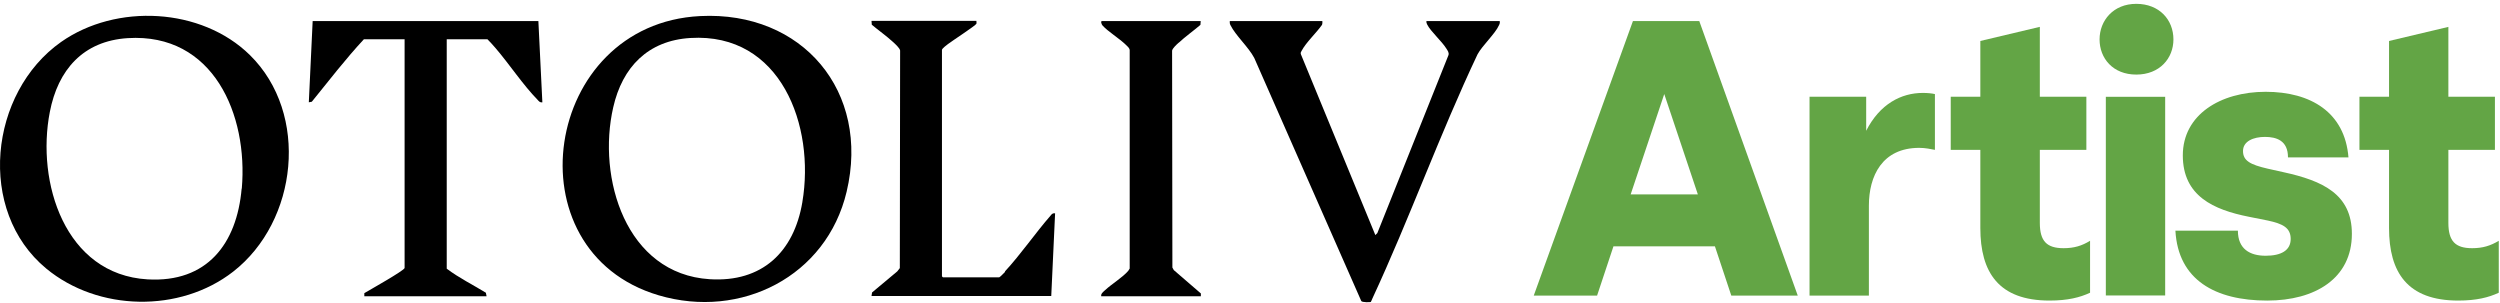
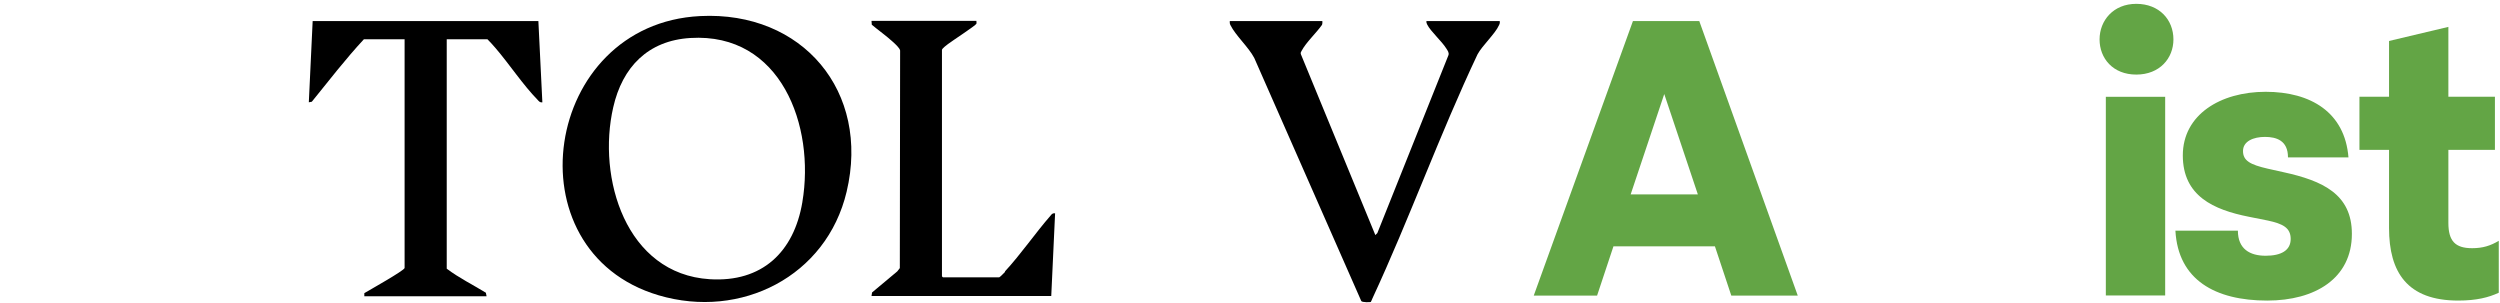
<svg xmlns="http://www.w3.org/2000/svg" width="231" height="28" viewBox="0 0 231 28" fill="none">
  <path d="M166.112 27.311H159.971L158.459 22.761H149.083L147.571 27.311H141.719L150.884 1.944H157.012L166.112 27.311ZM150.674 17.961H156.881L153.777 8.69L150.674 17.961Z" fill="#63A545" />
-   <path d="M172.685 27.312H167.201V8.941H172.435V12.084C173.697 9.599 175.683 8.586 177.669 8.586C178.103 8.586 178.497 8.626 178.786 8.692V13.847C178.431 13.781 177.918 13.662 177.34 13.662C173.908 13.662 172.685 16.266 172.685 19.002V27.299V27.312Z" fill="#63A545" />
-   <path d="M188.48 2.484V8.941H192.78V13.846H188.48V20.592C188.48 22.288 189.124 22.933 190.676 22.933C191.649 22.933 192.372 22.709 193.122 22.249V27.049C192.188 27.483 191.07 27.772 189.374 27.772C184.68 27.772 182.983 25.168 182.983 21.066V13.846H180.248V8.941H182.983V3.786L188.467 2.484H188.48Z" fill="#63A545" />
  <path d="M200.825 3.643C200.825 5.378 199.562 6.891 197.393 6.891C195.223 6.891 194 5.378 194 3.643C194 1.907 195.262 0.355 197.393 0.355C199.523 0.355 200.825 1.828 200.825 3.643ZM194.579 8.942H200.062V27.3H194.579V8.942Z" fill="#63A545" />
  <path d="M211.409 14.531C211.409 12.979 210.331 12.65 209.279 12.65C208.227 12.65 207.254 13.045 207.254 13.952C207.254 14.86 207.938 15.215 209.529 15.583L211.002 15.912C214.605 16.701 217.314 17.937 217.314 21.606C217.314 25.722 213.921 27.773 209.49 27.773C204.69 27.773 201.258 25.866 201.008 21.316H206.781C206.781 23.013 207.898 23.631 209.345 23.631C210.791 23.631 211.659 23.131 211.659 22.079C211.659 21.027 210.897 20.672 209.568 20.383L207.793 20.028C204.545 19.383 201.692 18.121 201.692 14.36C201.692 10.599 205.163 8.482 209.345 8.482C213.527 8.482 216.669 10.389 216.998 14.544H211.409V14.531Z" fill="#63A545" />
  <path d="M226.23 2.484V8.941H230.531V13.846H226.23V20.592C226.23 22.288 226.875 22.933 228.427 22.933C229.4 22.933 230.123 22.709 230.886 22.249V27.049C229.952 27.483 228.834 27.772 227.138 27.772C222.443 27.772 220.747 25.168 220.747 21.066V13.846H218.012V8.941H220.747V3.786L226.23 2.484Z" fill="#63A545" />
  <path d="M64.697 1.485C50.167 2.208 47.037 23.196 60.858 27.285C68.458 29.534 76.375 25.537 78.229 17.712C80.425 8.454 74.152 1.011 64.697 1.485ZM74.139 18.672C73.363 23.288 70.418 26.102 65.578 25.799C57.82 25.313 55.164 16.436 56.663 9.914C57.504 6.205 59.871 3.746 63.79 3.51C72.167 2.997 75.323 11.637 74.139 18.659" fill="black" />
-   <path d="M5.642 3.879C-0.999 8.561 -2.183 19.476 4.274 24.815C9.061 28.773 16.622 28.931 21.54 25.104C27.523 20.449 28.615 10.52 23.092 5.089C18.608 0.684 10.731 0.302 5.642 3.879ZM22.329 17.424C21.882 22.54 19.12 26.13 13.637 25.814C5.984 25.367 3.34 16.832 4.603 10.349C5.352 6.457 7.68 3.787 11.796 3.524C19.725 3.025 22.934 10.612 22.342 17.424" fill="black" />
  <path d="M131.803 1.944C131.79 2.076 131.816 2.155 131.869 2.26C132.184 2.904 133.223 3.798 133.657 4.508C133.762 4.679 133.907 4.863 133.841 5.087L127.266 21.538L127.082 21.722L120.205 5.021C120.152 4.877 120.205 4.811 120.27 4.693C120.691 3.903 121.625 3.049 122.151 2.299C122.19 2.233 122.203 1.957 122.177 1.944H113.63C113.616 2.089 113.63 2.194 113.695 2.325C114.182 3.299 115.365 4.351 115.891 5.35L125.78 27.811C125.846 27.955 126.622 27.929 126.661 27.903C126.674 27.903 126.78 27.653 126.806 27.587C130.251 20.171 133.026 12.412 136.524 5.021C136.971 4.193 138.154 3.128 138.509 2.325C138.575 2.194 138.601 2.102 138.575 1.944H131.777H131.803Z" fill="black" />
  <path d="M28.89 1.944L28.535 9.453L28.811 9.4C30.389 7.454 31.928 5.455 33.624 3.627H37.385V24.76C37.385 24.983 34.098 26.825 33.664 27.087V27.377H44.959L44.894 27.048C43.697 26.312 42.408 25.68 41.278 24.826V3.627H45.038C45.301 3.89 45.551 4.167 45.788 4.443C47.063 5.929 48.339 7.862 49.667 9.216C49.799 9.361 49.891 9.492 50.114 9.453L49.746 1.944H28.864H28.89Z" fill="black" />
  <path d="M92.875 25.115C92.783 25.207 92.389 25.628 92.31 25.628H87.129C87.129 25.628 87.037 25.549 87.037 25.536V4.614C87.037 4.482 87.471 4.166 87.589 4.074C87.944 3.798 90.166 2.352 90.219 2.194C90.245 2.115 90.219 2.023 90.219 1.931H80.527L80.554 2.286C81.198 2.825 81.895 3.312 82.513 3.877C82.697 4.048 83.131 4.429 83.171 4.666L83.144 24.773L82.907 25.076L80.58 27.022L80.527 27.351H97.136L97.491 19.71C97.307 19.684 97.201 19.75 97.096 19.894C95.65 21.551 94.335 23.484 92.849 25.089" fill="black" />
-   <path d="M108.907 3.956C109.525 3.377 110.275 2.851 110.919 2.299L110.945 1.944H101.832C101.675 1.944 101.78 2.233 101.859 2.339C102.372 2.917 103.424 3.548 104.029 4.14C104.173 4.285 104.357 4.416 104.384 4.627V24.812C104.344 24.891 104.292 24.957 104.252 25.023C103.739 25.628 102.714 26.246 102.109 26.811C101.938 26.969 101.701 27.14 101.754 27.377H110.959V27.114L108.46 24.957L108.329 24.721L108.302 4.679C108.342 4.456 108.723 4.114 108.894 3.956" fill="black" />
</svg>